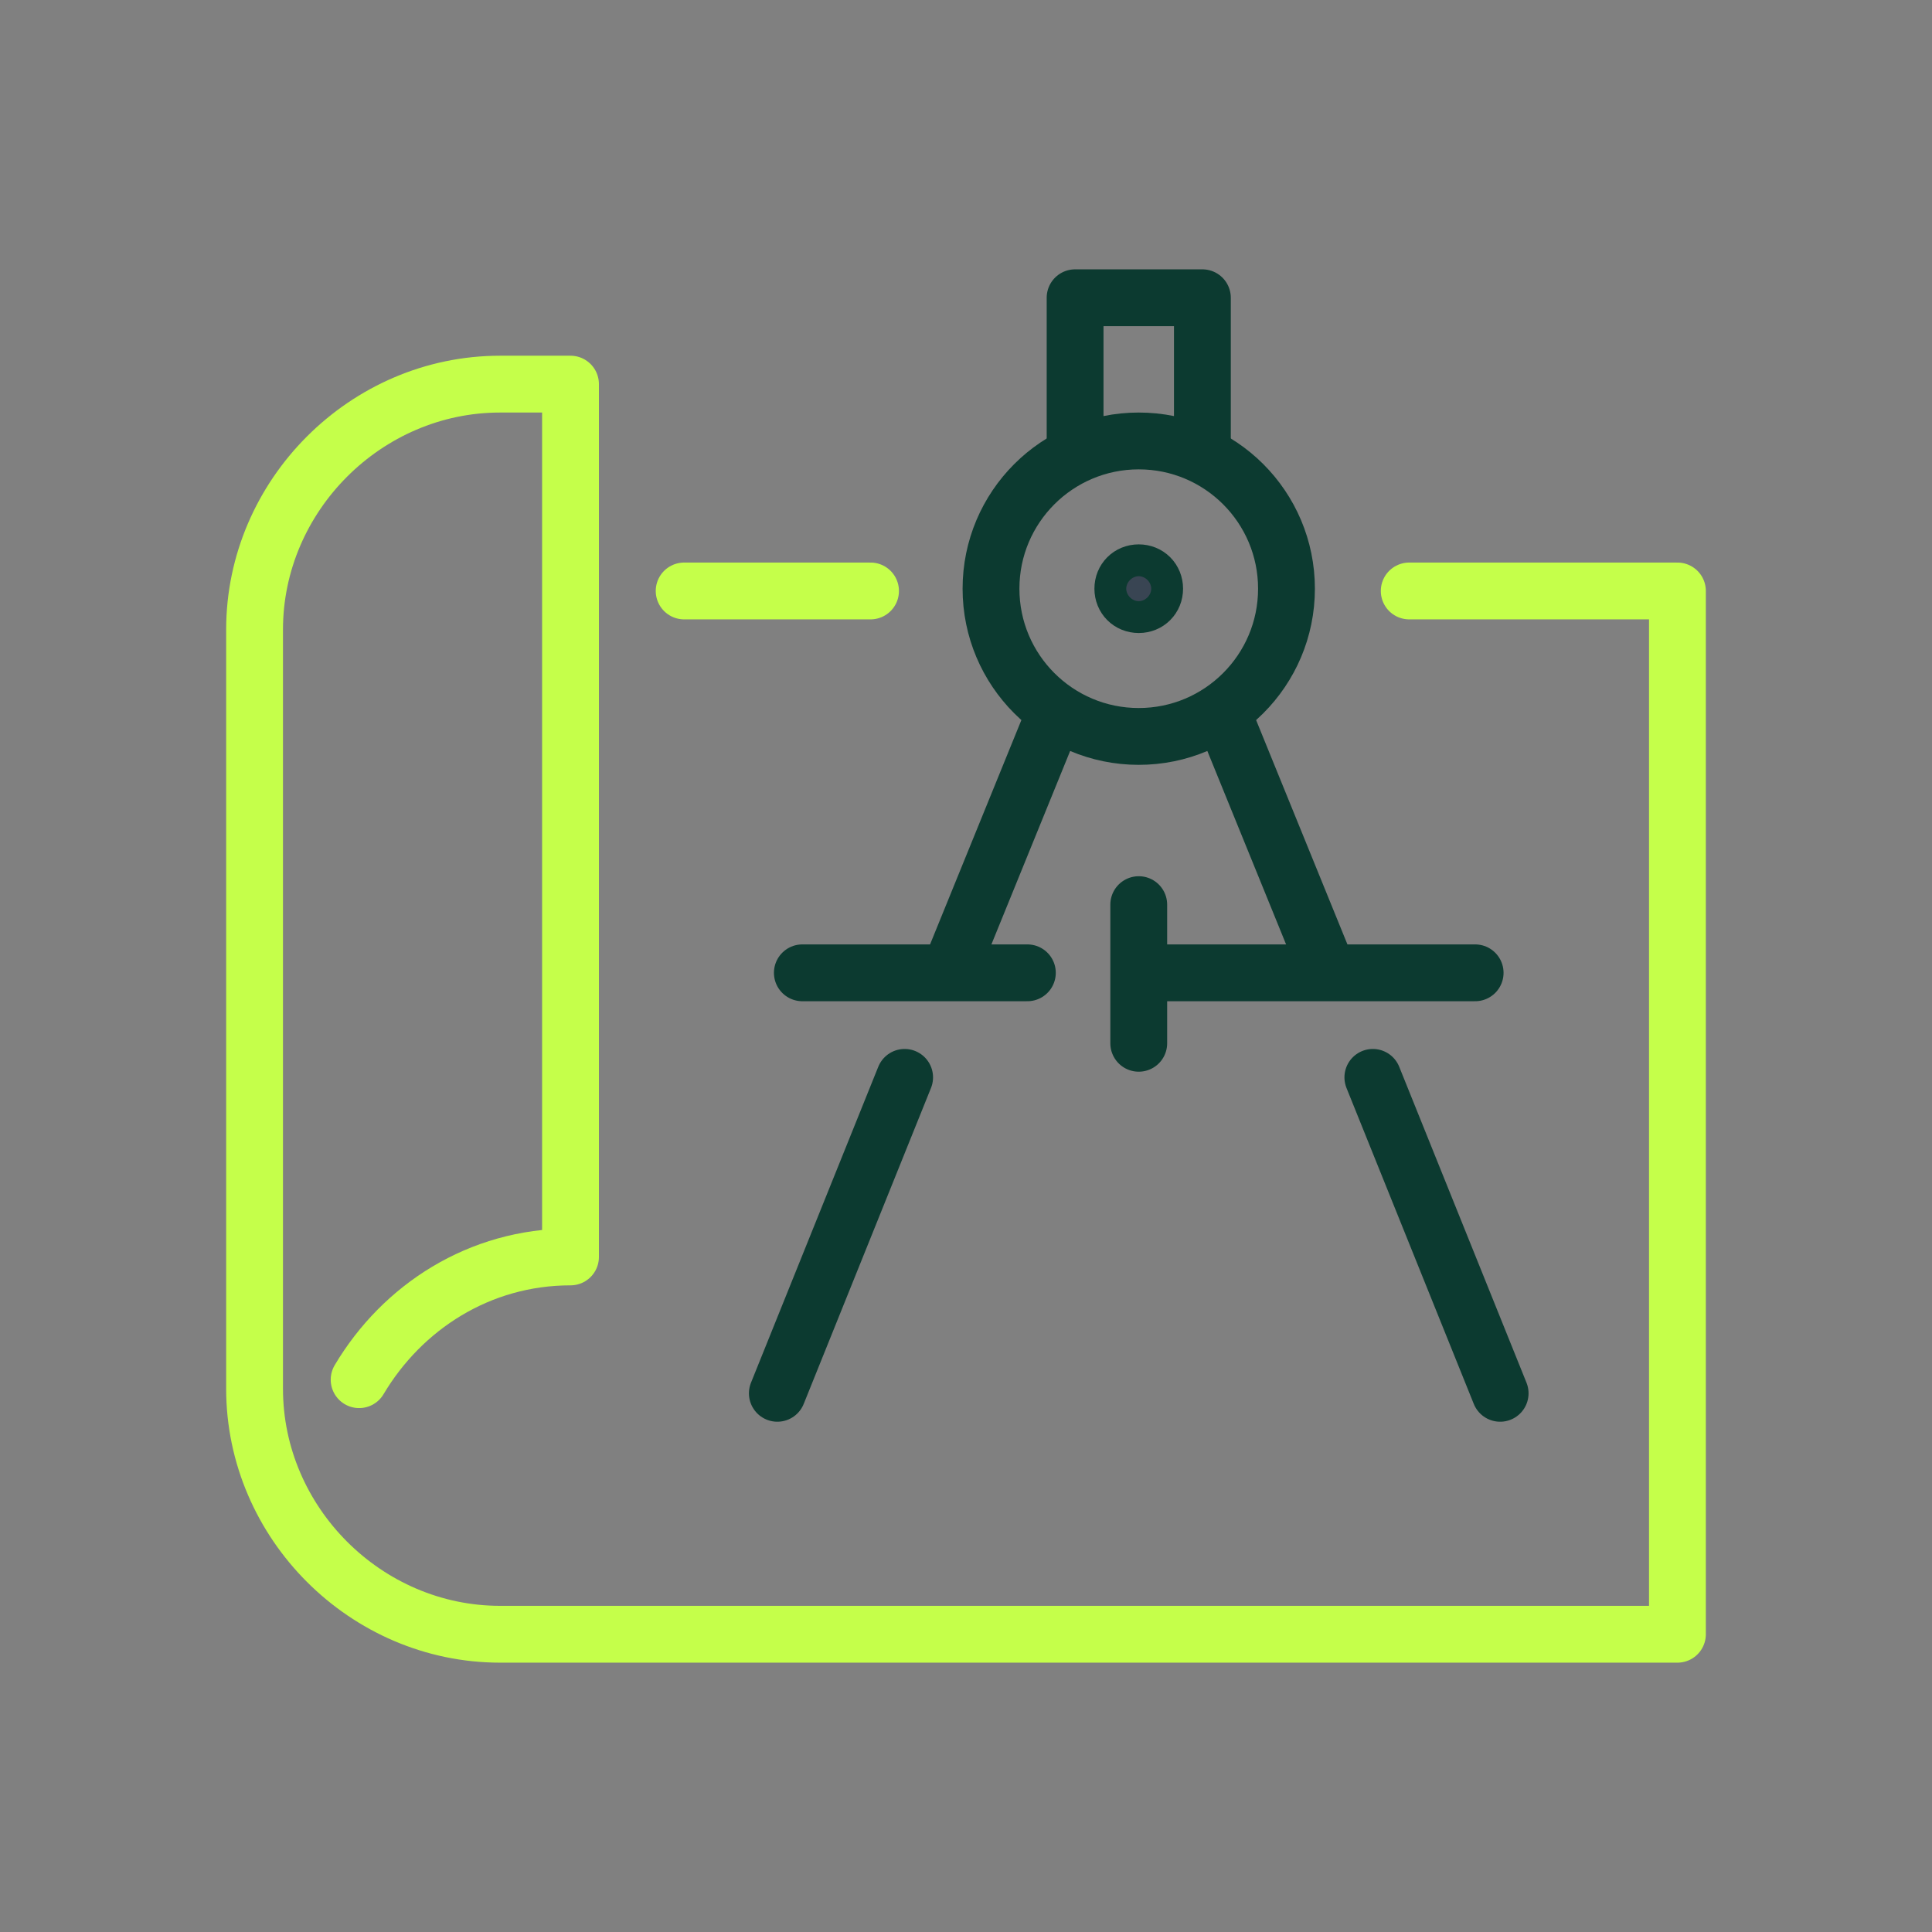
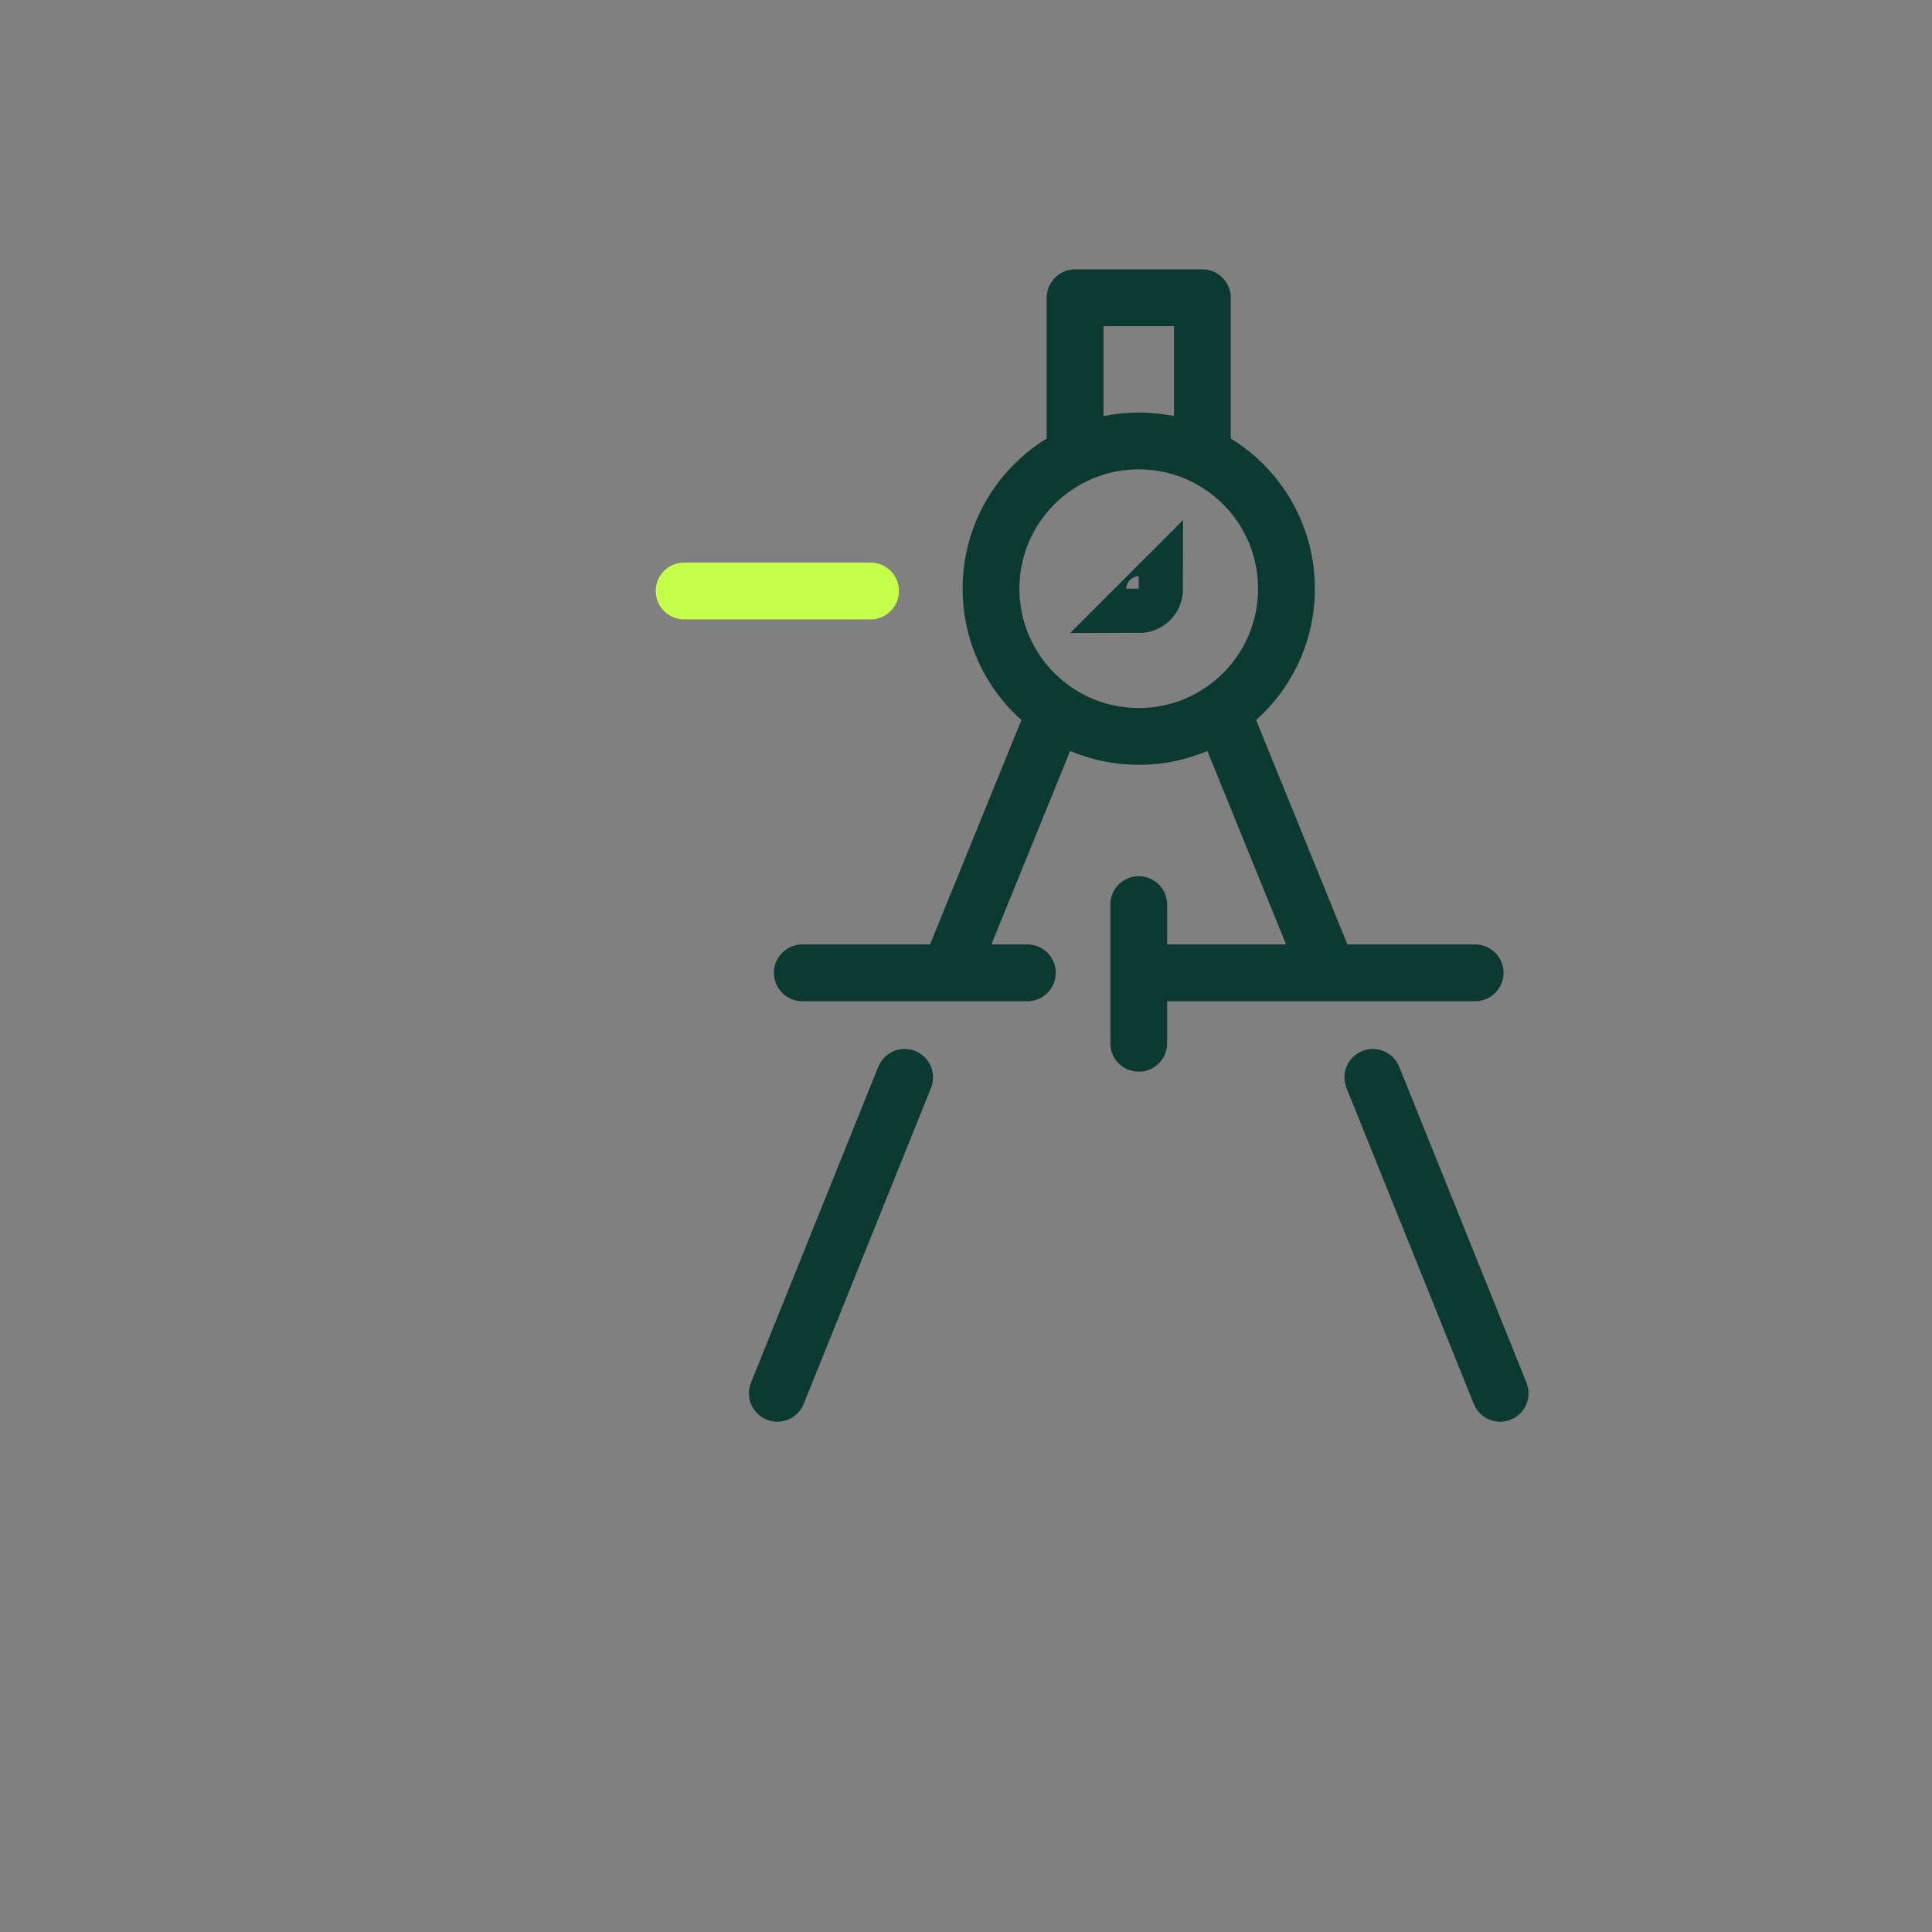
<svg xmlns="http://www.w3.org/2000/svg" id="Layer_1" data-name="Layer 1" version="1.1" viewBox="0 0 85 85">
  <rect x="0" y="0" width="85" height="85" fill="#808080" stroke="none" />
  <defs>
    <style>
      .cls-1 {
        stroke: #c5ff4a;
      }

      .cls-1, .cls-2 {
        stroke-linejoin: round;
      }

      .cls-1, .cls-2, .cls-3, .cls-4, .cls-5 {
        stroke-width: 2.5px;
      }

      .cls-1, .cls-2, .cls-3, .cls-5 {
        fill: none;
      }

      .cls-1, .cls-3 {
        stroke-linecap: round;
      }

      .cls-2, .cls-3, .cls-4, .cls-5 {
        stroke: #0c3a30;
      }

      .cls-3, .cls-4, .cls-5 {
        stroke-miterlimit: 10;
      }

      .cls-4 {
        fill: #394553;
      }
    </style>
  </defs>
  <line class="cls-3" x1="50.7" y1="42.8" x2="64.9" y2="42.8" />
  <line class="cls-3" x1="35.3" y1="42.8" x2="45.2" y2="42.8" />
  <line class="cls-3" x1="50.1" y1="39.8" x2="50.1" y2="45.9" />
  <circle class="cls-5" cx="50.1" cy="25.9" r="6.5" />
  <polyline class="cls-2" points="47.3 19.8 47.3 13.1 52.9 13.1 52.9 19.8" />
-   <path class="cls-4" d="M50.8,25.9c0,.4-.3.7-.7.7s-.7-.3-.7-.7.3-.7.7-.7.7.3.7.7Z" />
+   <path class="cls-4" d="M50.8,25.9c0,.4-.3.7-.7.7Z" />
  <g>
    <g>
      <line class="cls-3" x1="60.4" y1="47.4" x2="66" y2="61.3" />
      <line class="cls-3" x1="53.8" y1="31.4" x2="58.4" y2="42.7" />
    </g>
    <g>
      <line class="cls-3" x1="39.8" y1="47.4" x2="34.2" y2="61.3" />
      <line class="cls-3" x1="46.4" y1="31.4" x2="41.8" y2="42.7" />
    </g>
  </g>
  <line class="cls-1" x1="38.3" y1="26" x2="30.1" y2="26" />
-   <path class="cls-1" d="M15.8,60.7c1.9-3.2,5.3-5.4,9.3-5.4V16.9h-3.1c-5.9,0-10.8,4.9-10.8,10.8v33.4c0,5.9,4.9,10.8,10.8,10.8h51.8V26h-11.8" />
</svg>